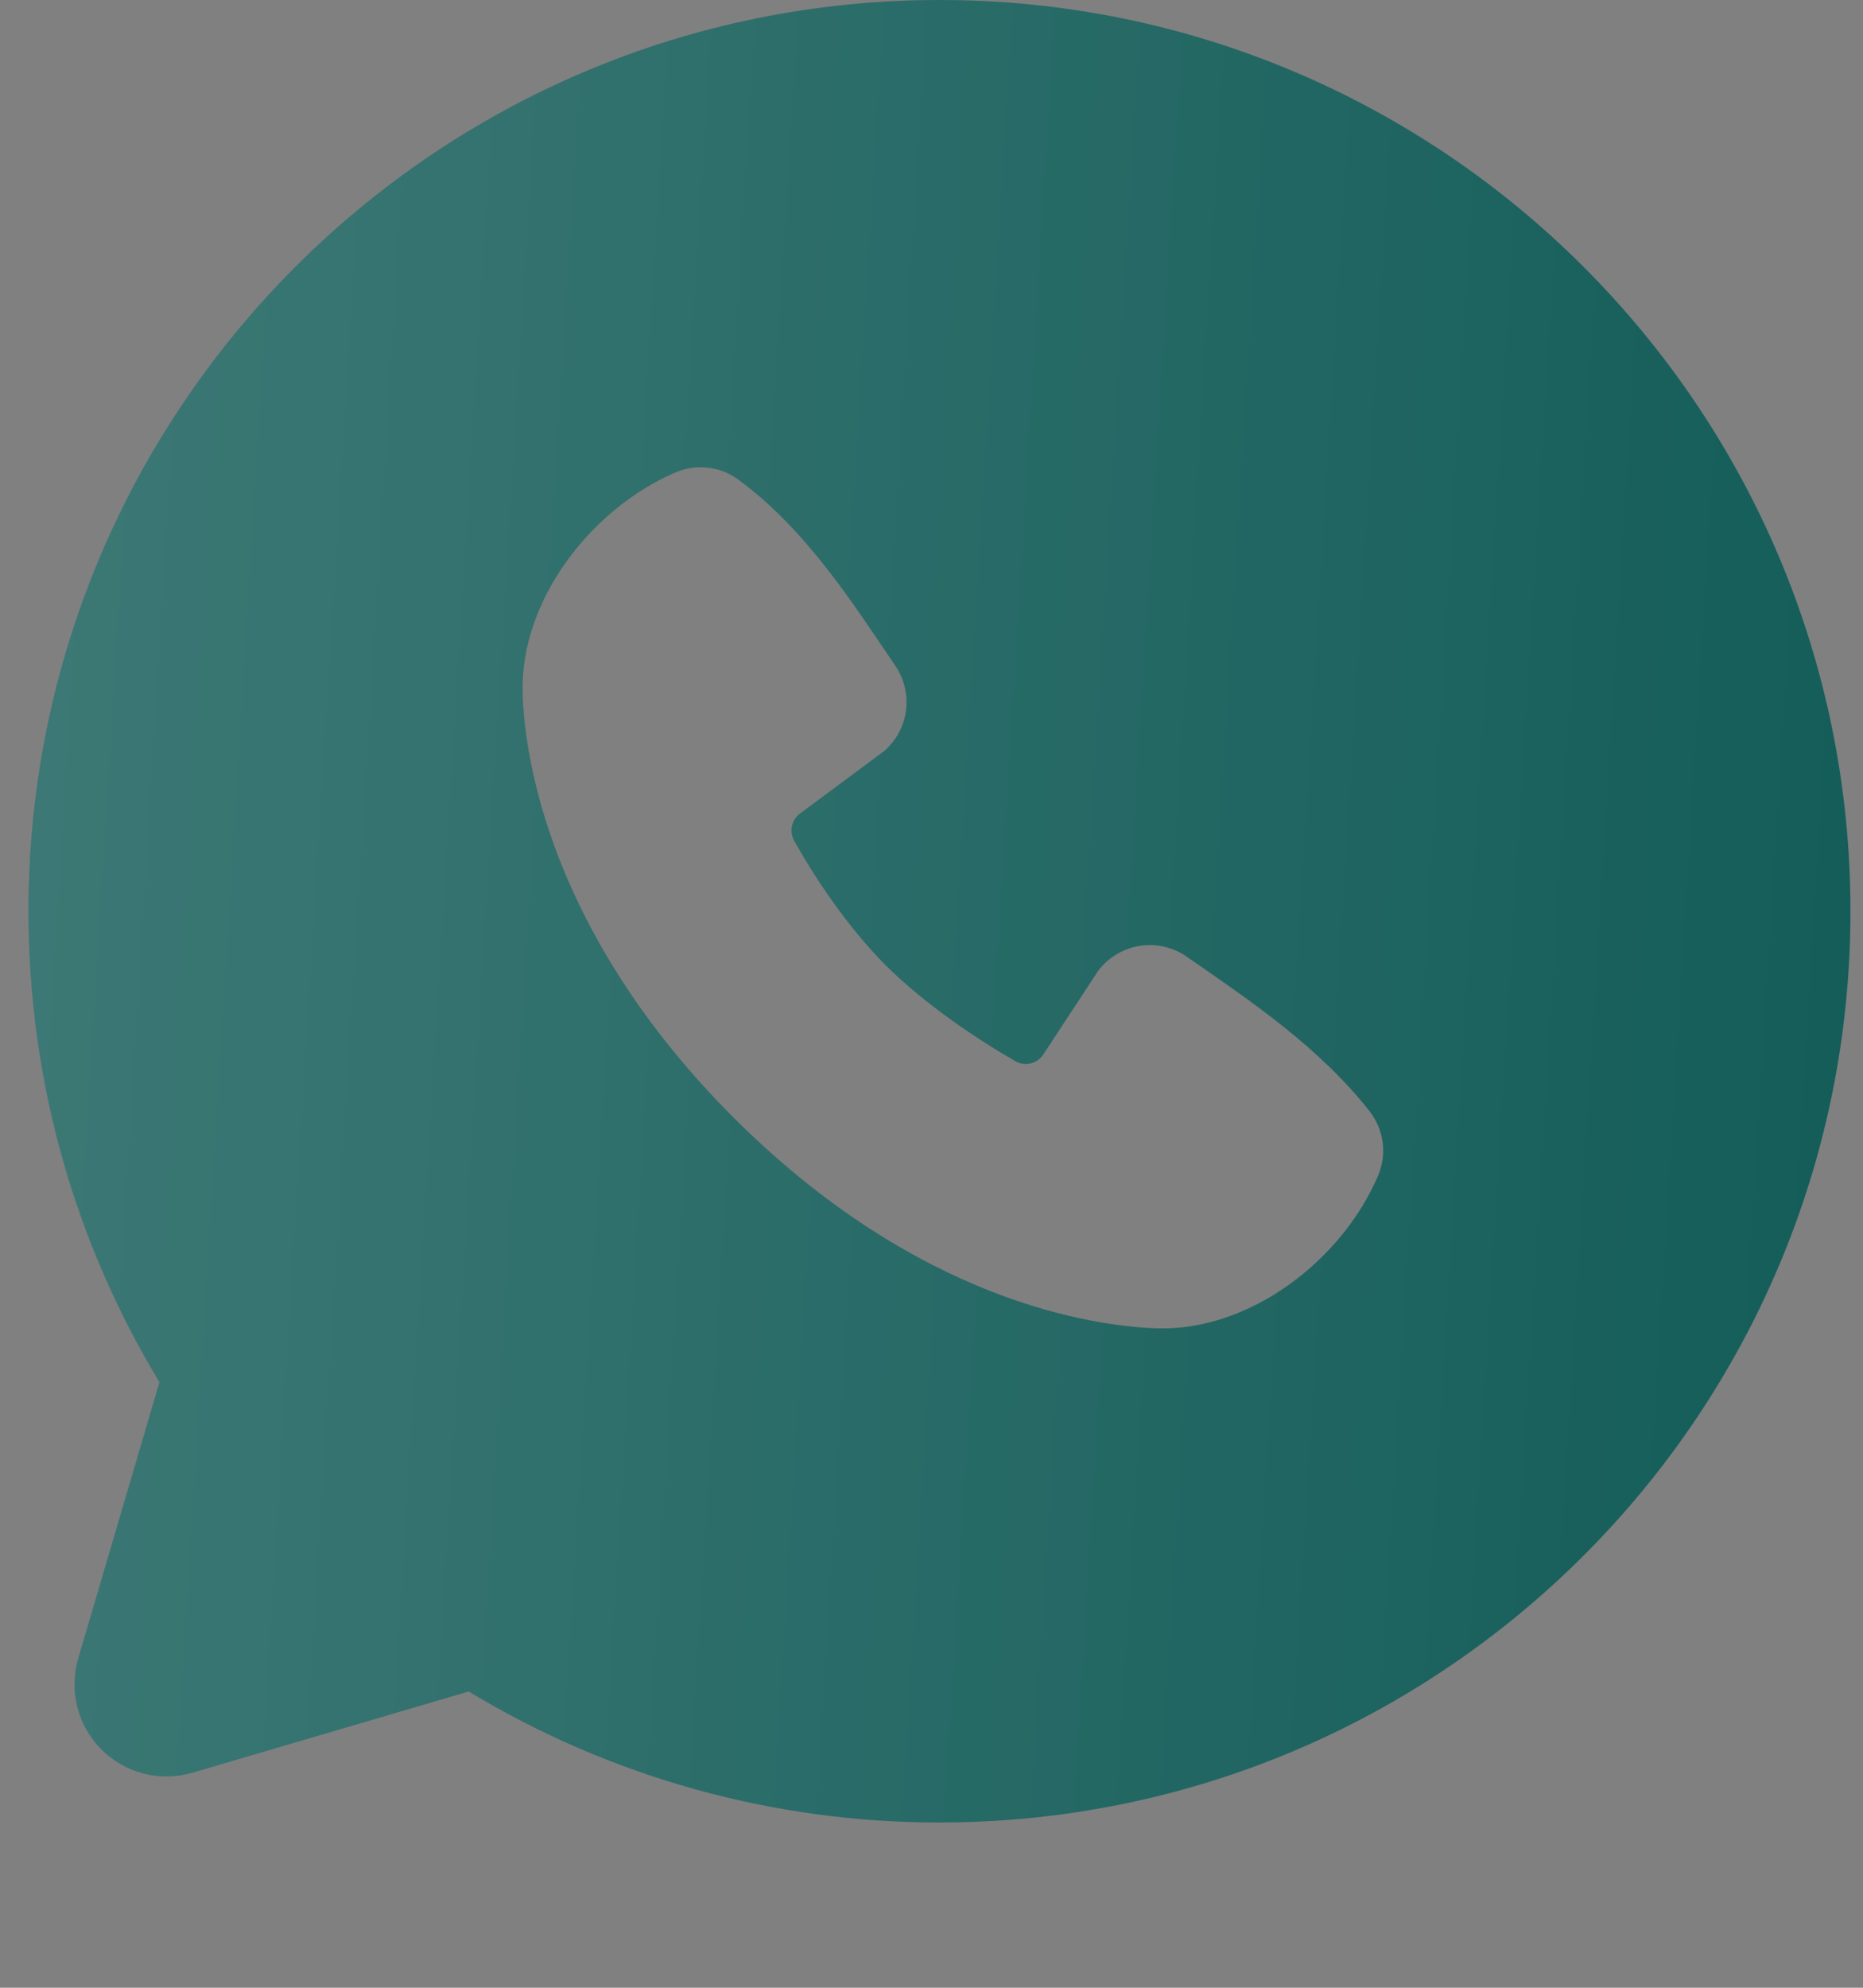
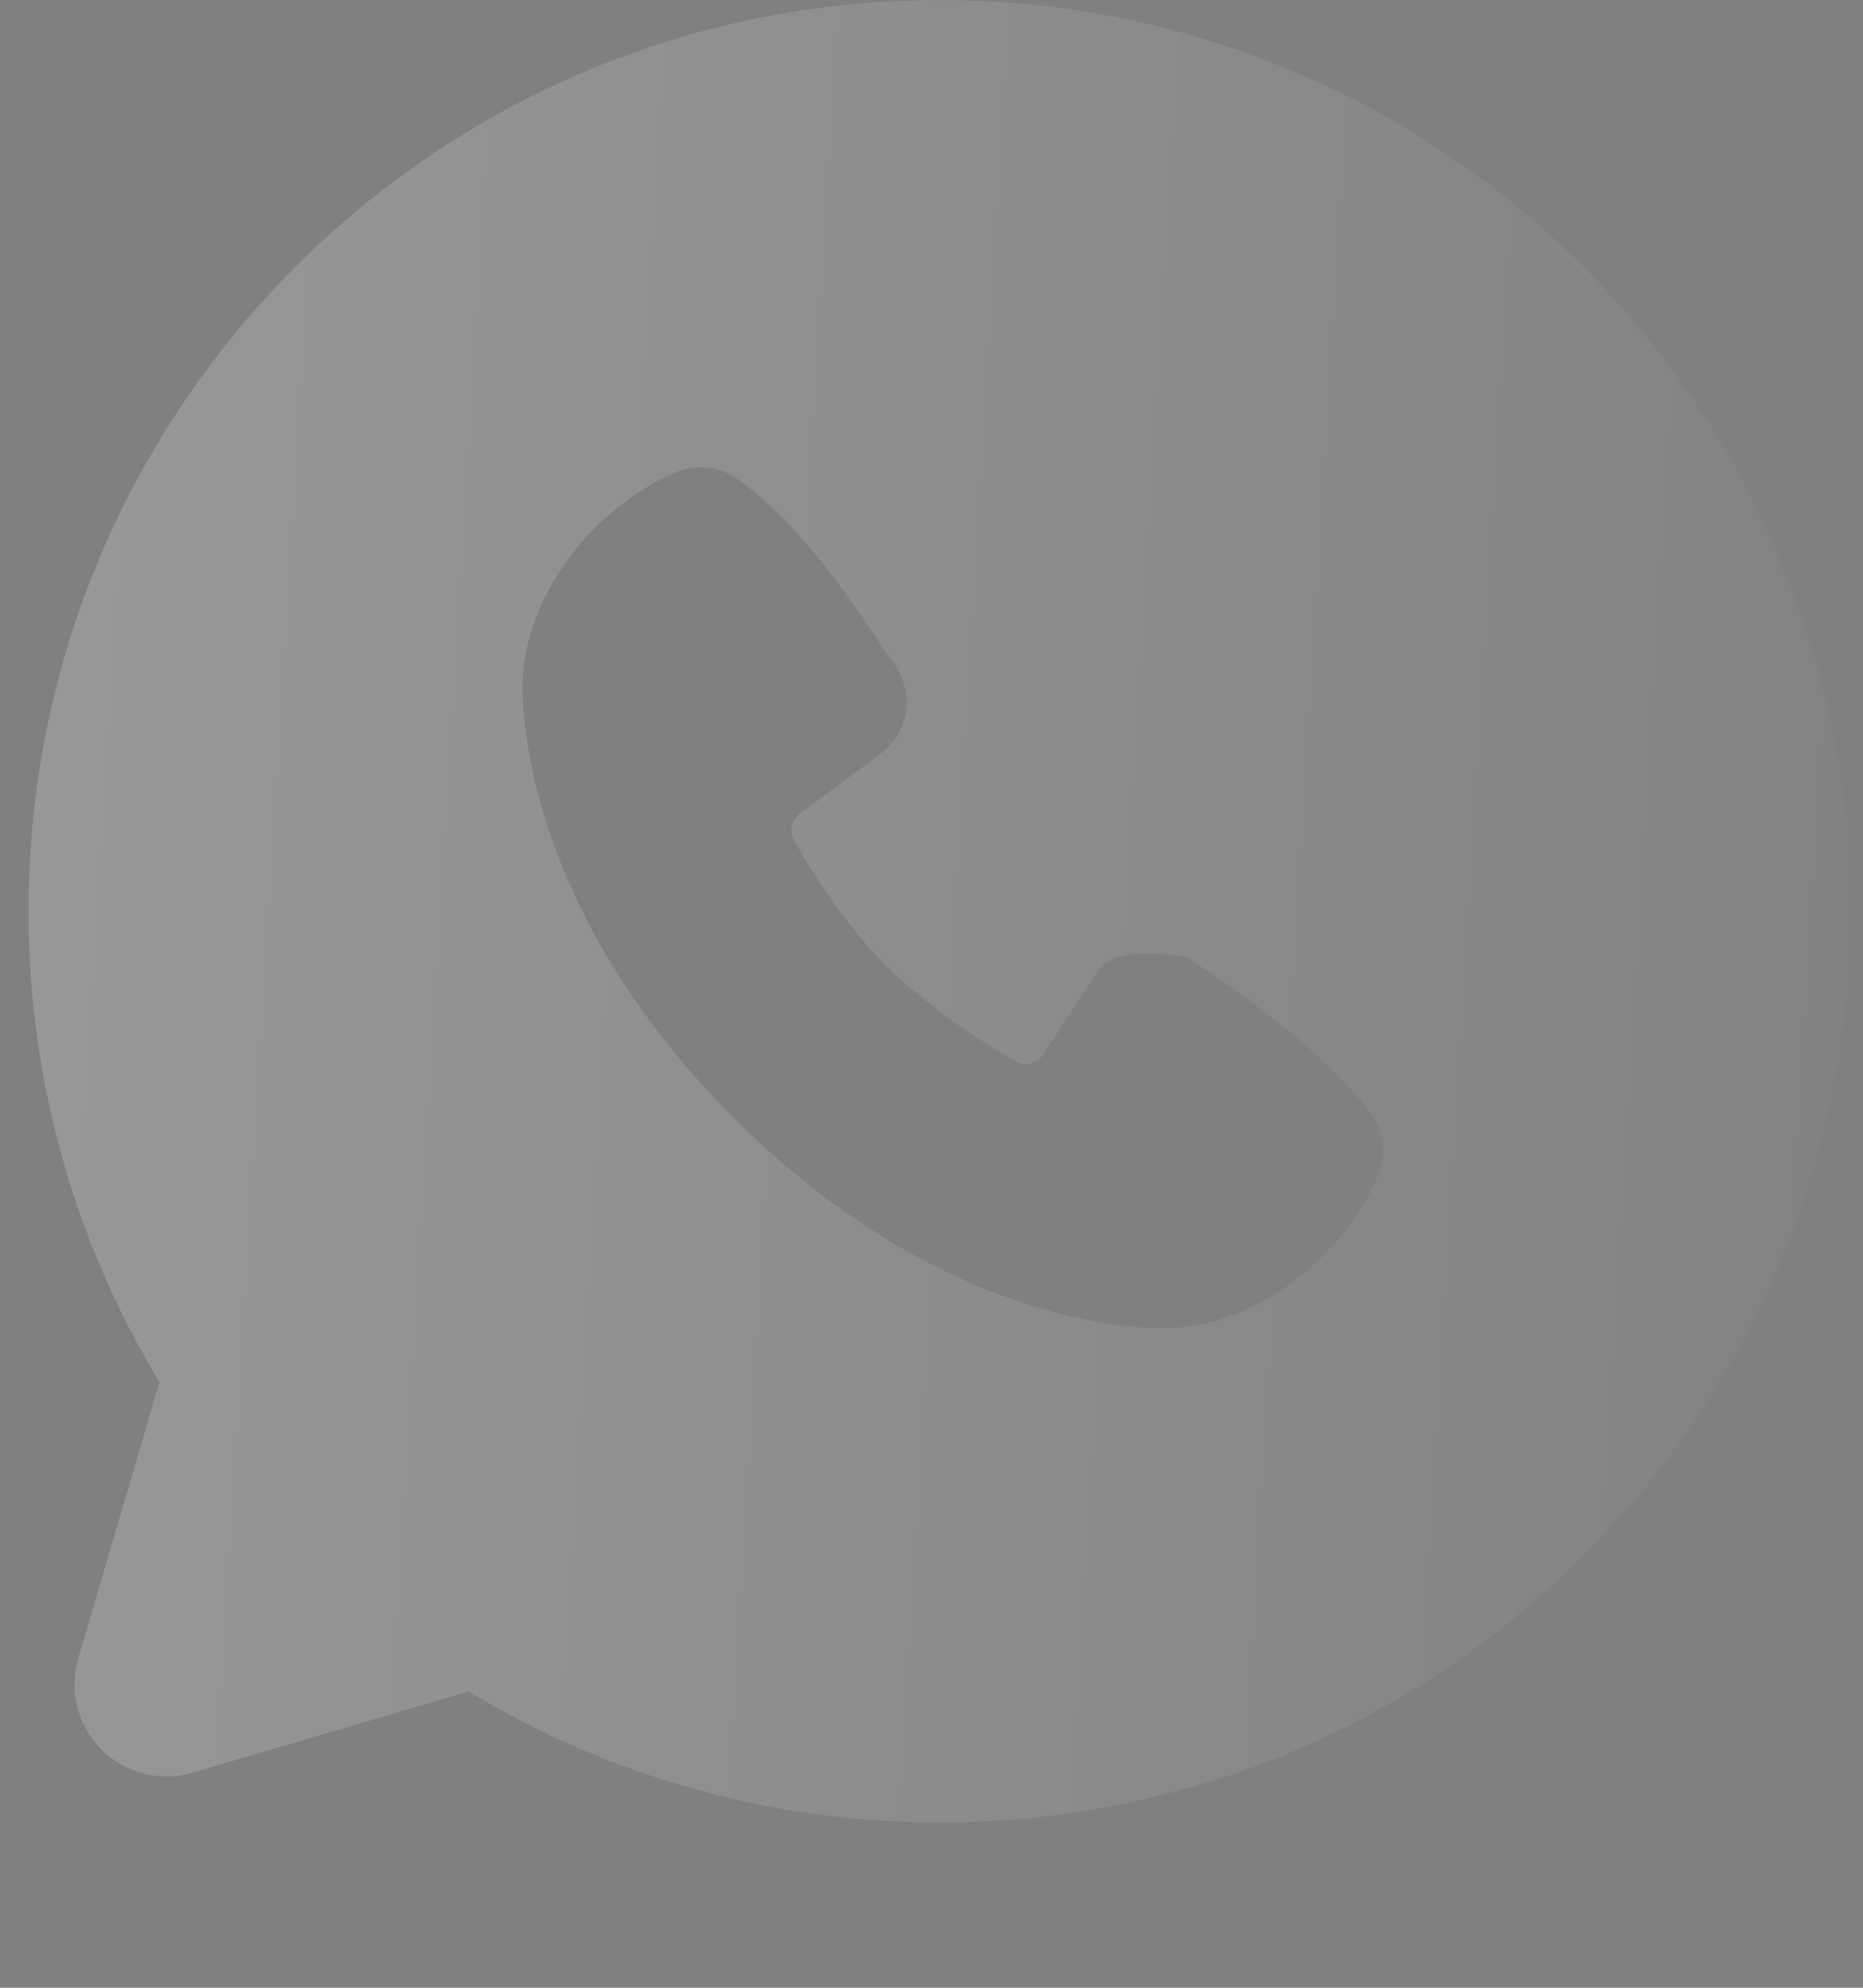
<svg xmlns="http://www.w3.org/2000/svg" width="30" height="32" viewBox="0 0 30 32" fill="none">
  <rect x="0" y="0" width="30" height="32" fill="#808080" stroke="none" />
-   <path fill-rule="evenodd" clip-rule="evenodd" d="M15.129 0C7.027 0 0.459 6.568 0.459 14.669C0.459 17.442 1.229 20.038 2.568 22.251L1.26 26.698C1.185 26.954 1.18 27.225 1.246 27.483C1.311 27.741 1.445 27.976 1.634 28.164C1.822 28.352 2.057 28.487 2.315 28.552C2.573 28.618 2.844 28.613 3.099 28.538L7.547 27.23C9.834 28.613 12.456 29.342 15.129 29.339C23.23 29.339 29.798 22.771 29.798 14.669C29.798 6.568 23.23 0 15.129 0ZM11.81 17.989C14.778 20.955 17.61 21.347 18.611 21.384C20.132 21.439 21.614 20.278 22.19 18.93C22.262 18.762 22.289 18.578 22.266 18.396C22.243 18.215 22.173 18.043 22.061 17.898C21.257 16.871 20.17 16.134 19.108 15.4C18.887 15.246 18.614 15.185 18.348 15.228C18.082 15.271 17.843 15.416 17.681 15.632L16.801 16.974C16.754 17.046 16.682 17.098 16.599 17.118C16.516 17.139 16.428 17.127 16.353 17.085C15.756 16.744 14.886 16.163 14.261 15.538C13.637 14.913 13.091 14.083 12.784 13.524C12.747 13.453 12.737 13.37 12.755 13.292C12.773 13.214 12.818 13.145 12.883 13.097L14.238 12.091C14.432 11.923 14.557 11.689 14.59 11.435C14.622 11.18 14.56 10.923 14.414 10.712C13.757 9.749 12.991 8.526 11.881 7.715C11.737 7.611 11.569 7.547 11.393 7.528C11.218 7.509 11.04 7.535 10.877 7.605C9.528 8.183 8.36 9.664 8.416 11.188C8.452 12.189 8.844 15.021 11.81 17.989Z" fill="#105A56" />
-   <path fill-rule="evenodd" clip-rule="evenodd" d="M15.129 0C7.027 0 0.459 6.568 0.459 14.669C0.459 17.442 1.229 20.038 2.568 22.251L1.26 26.698C1.185 26.954 1.18 27.225 1.246 27.483C1.311 27.741 1.445 27.976 1.634 28.164C1.822 28.352 2.057 28.487 2.315 28.552C2.573 28.618 2.844 28.613 3.099 28.538L7.547 27.23C9.834 28.613 12.456 29.342 15.129 29.339C23.23 29.339 29.798 22.771 29.798 14.669C29.798 6.568 23.23 0 15.129 0ZM11.81 17.989C14.778 20.955 17.61 21.347 18.611 21.384C20.132 21.439 21.614 20.278 22.19 18.93C22.262 18.762 22.289 18.578 22.266 18.396C22.243 18.215 22.173 18.043 22.061 17.898C21.257 16.871 20.17 16.134 19.108 15.4C18.887 15.246 18.614 15.185 18.348 15.228C18.082 15.271 17.843 15.416 17.681 15.632L16.801 16.974C16.754 17.046 16.682 17.098 16.599 17.118C16.516 17.139 16.428 17.127 16.353 17.085C15.756 16.744 14.886 16.163 14.261 15.538C13.637 14.913 13.091 14.083 12.784 13.524C12.747 13.453 12.737 13.37 12.755 13.292C12.773 13.214 12.818 13.145 12.883 13.097L14.238 12.091C14.432 11.923 14.557 11.689 14.59 11.435C14.622 11.18 14.56 10.923 14.414 10.712C13.757 9.749 12.991 8.526 11.881 7.715C11.737 7.611 11.569 7.547 11.393 7.528C11.218 7.509 11.04 7.535 10.877 7.605C9.528 8.183 8.36 9.664 8.416 11.188C8.452 12.189 8.844 15.021 11.81 17.989Z" fill="url(#paint0_linear_3281_347)" fill-opacity="0.2" />
+   <path fill-rule="evenodd" clip-rule="evenodd" d="M15.129 0C7.027 0 0.459 6.568 0.459 14.669C0.459 17.442 1.229 20.038 2.568 22.251L1.26 26.698C1.185 26.954 1.18 27.225 1.246 27.483C1.311 27.741 1.445 27.976 1.634 28.164C1.822 28.352 2.057 28.487 2.315 28.552C2.573 28.618 2.844 28.613 3.099 28.538L7.547 27.23C9.834 28.613 12.456 29.342 15.129 29.339C23.23 29.339 29.798 22.771 29.798 14.669C29.798 6.568 23.23 0 15.129 0ZM11.81 17.989C14.778 20.955 17.61 21.347 18.611 21.384C20.132 21.439 21.614 20.278 22.19 18.93C22.262 18.762 22.289 18.578 22.266 18.396C22.243 18.215 22.173 18.043 22.061 17.898C21.257 16.871 20.17 16.134 19.108 15.4C18.082 15.271 17.843 15.416 17.681 15.632L16.801 16.974C16.754 17.046 16.682 17.098 16.599 17.118C16.516 17.139 16.428 17.127 16.353 17.085C15.756 16.744 14.886 16.163 14.261 15.538C13.637 14.913 13.091 14.083 12.784 13.524C12.747 13.453 12.737 13.37 12.755 13.292C12.773 13.214 12.818 13.145 12.883 13.097L14.238 12.091C14.432 11.923 14.557 11.689 14.59 11.435C14.622 11.18 14.56 10.923 14.414 10.712C13.757 9.749 12.991 8.526 11.881 7.715C11.737 7.611 11.569 7.547 11.393 7.528C11.218 7.509 11.04 7.535 10.877 7.605C9.528 8.183 8.36 9.664 8.416 11.188C8.452 12.189 8.844 15.021 11.81 17.989Z" fill="url(#paint0_linear_3281_347)" fill-opacity="0.2" />
  <defs>
    <linearGradient id="paint0_linear_3281_347" x1="-0.288" y1="-16.101" x2="34.747" y2="-13.957" gradientUnits="userSpaceOnUse">
      <stop stop-color="white" />
      <stop offset="1" stop-color="white" stop-opacity="0" />
    </linearGradient>
  </defs>
</svg>